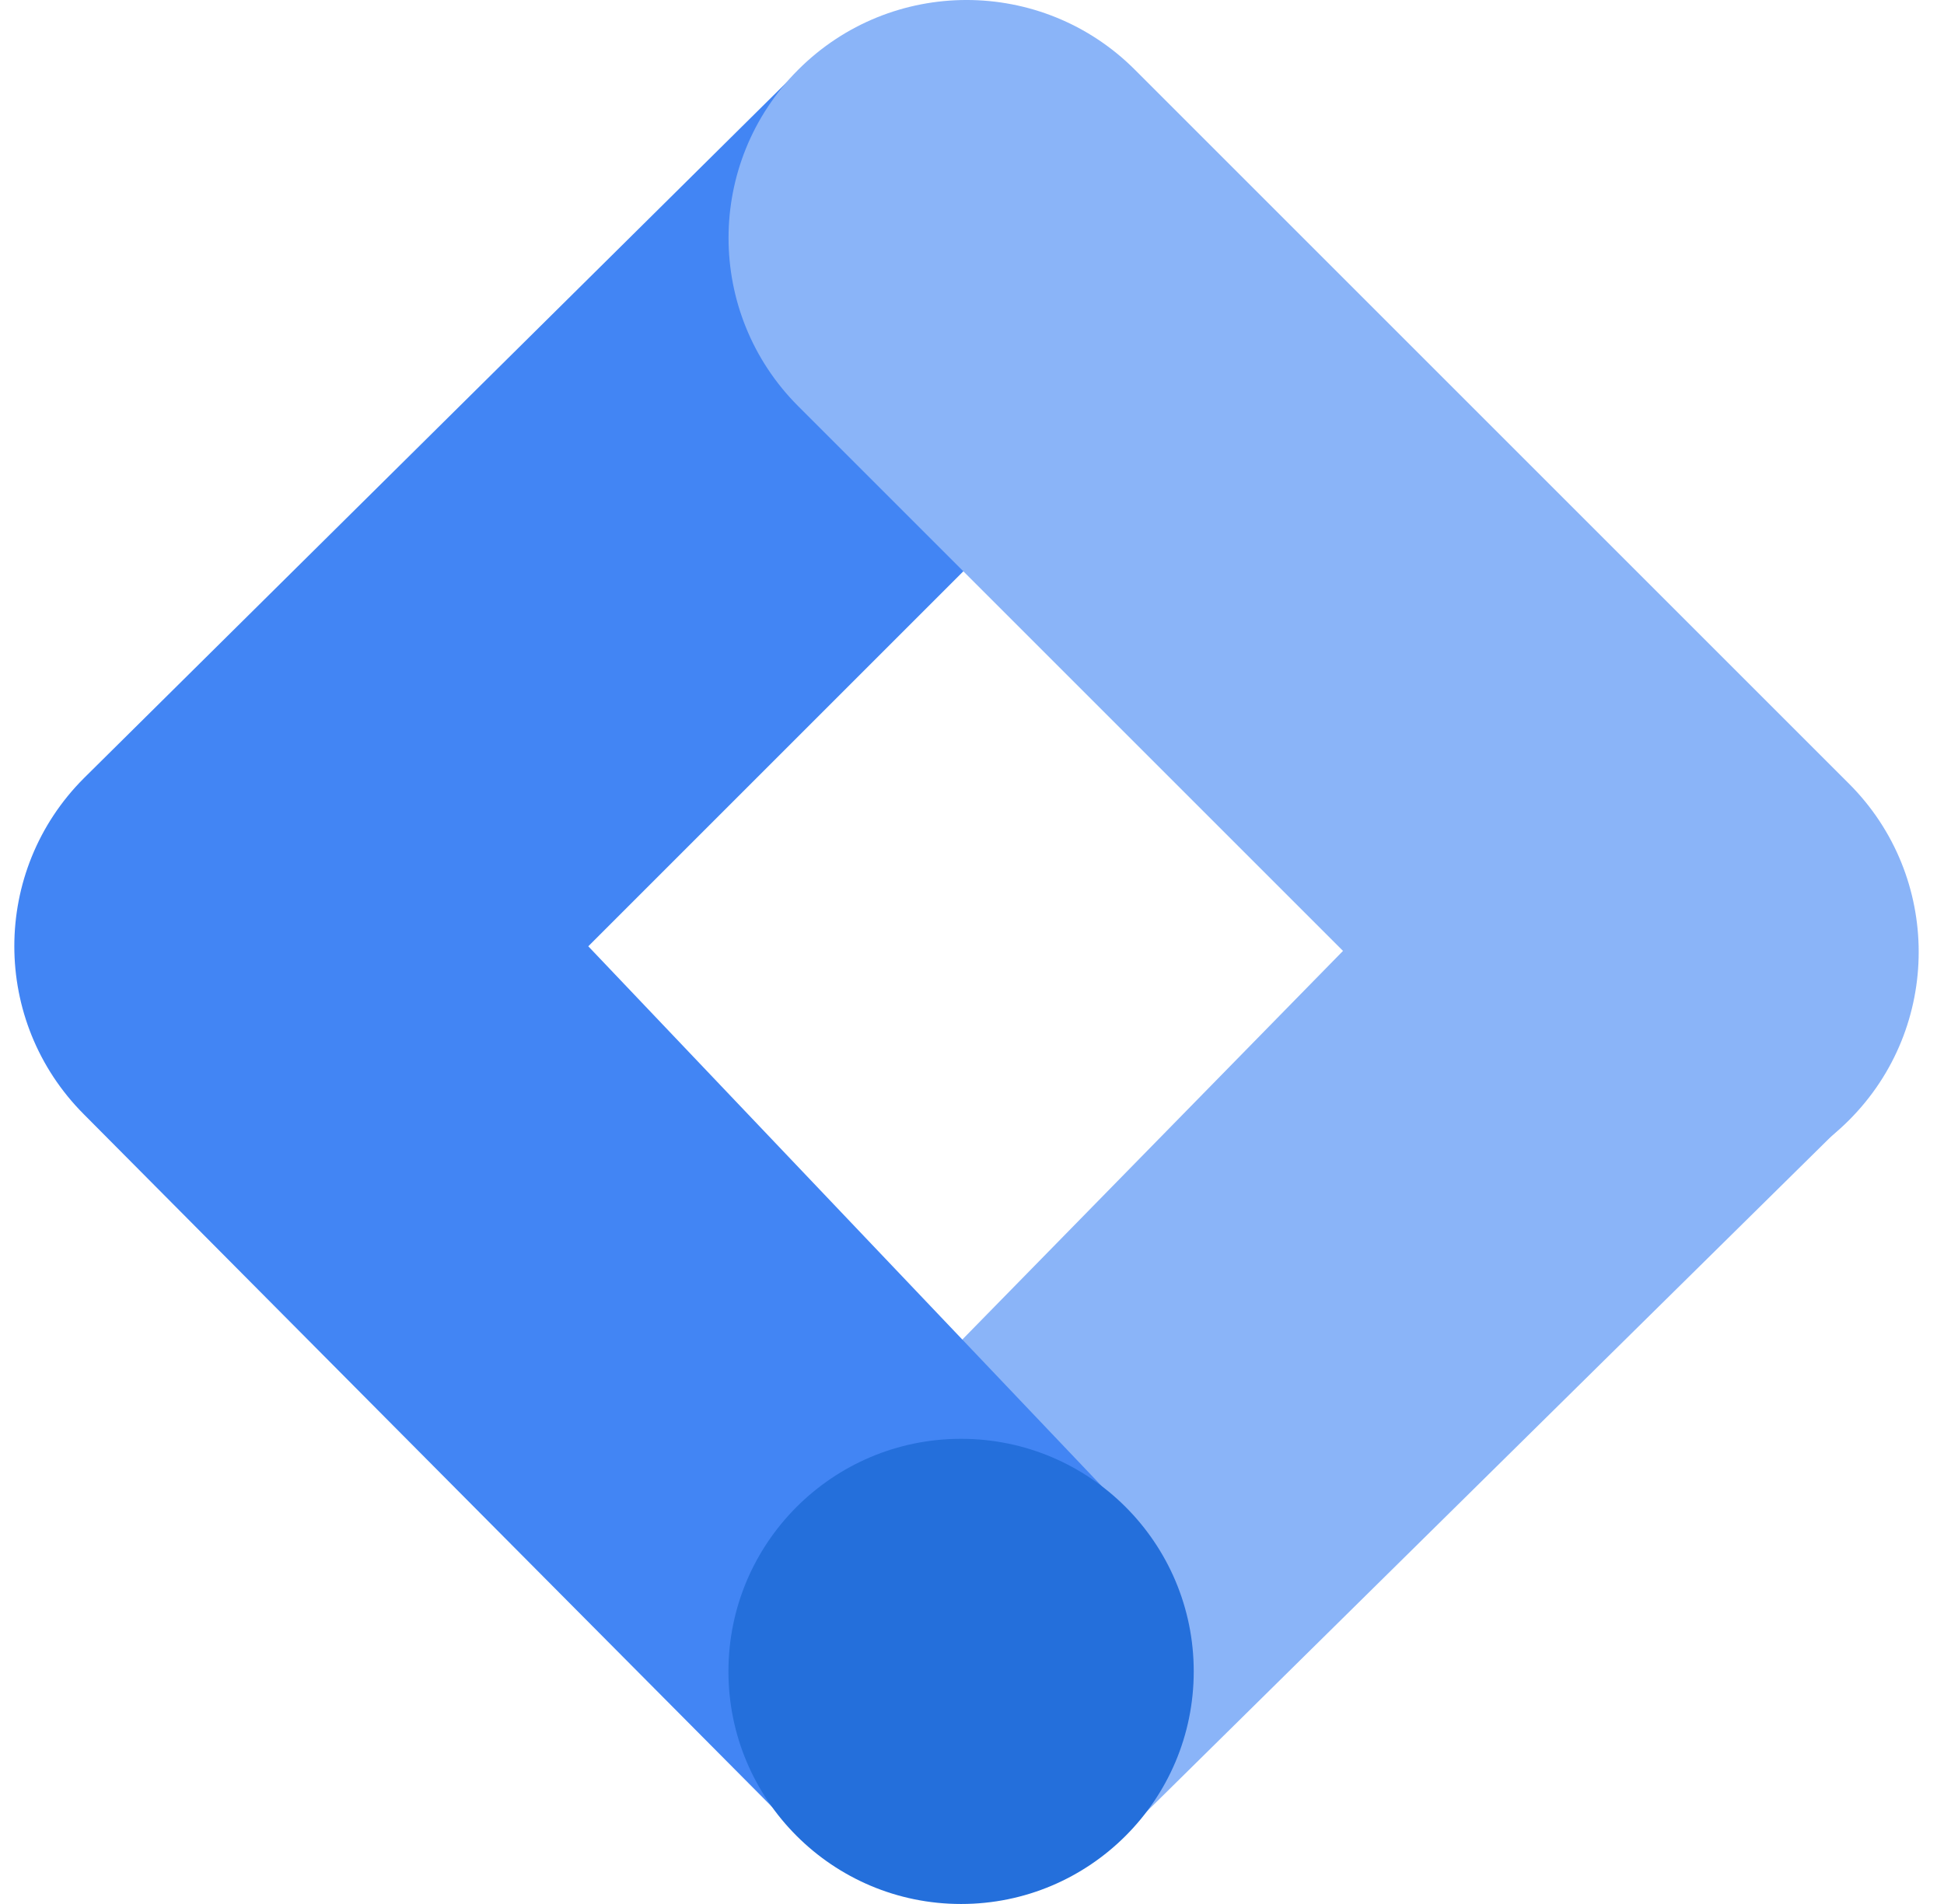
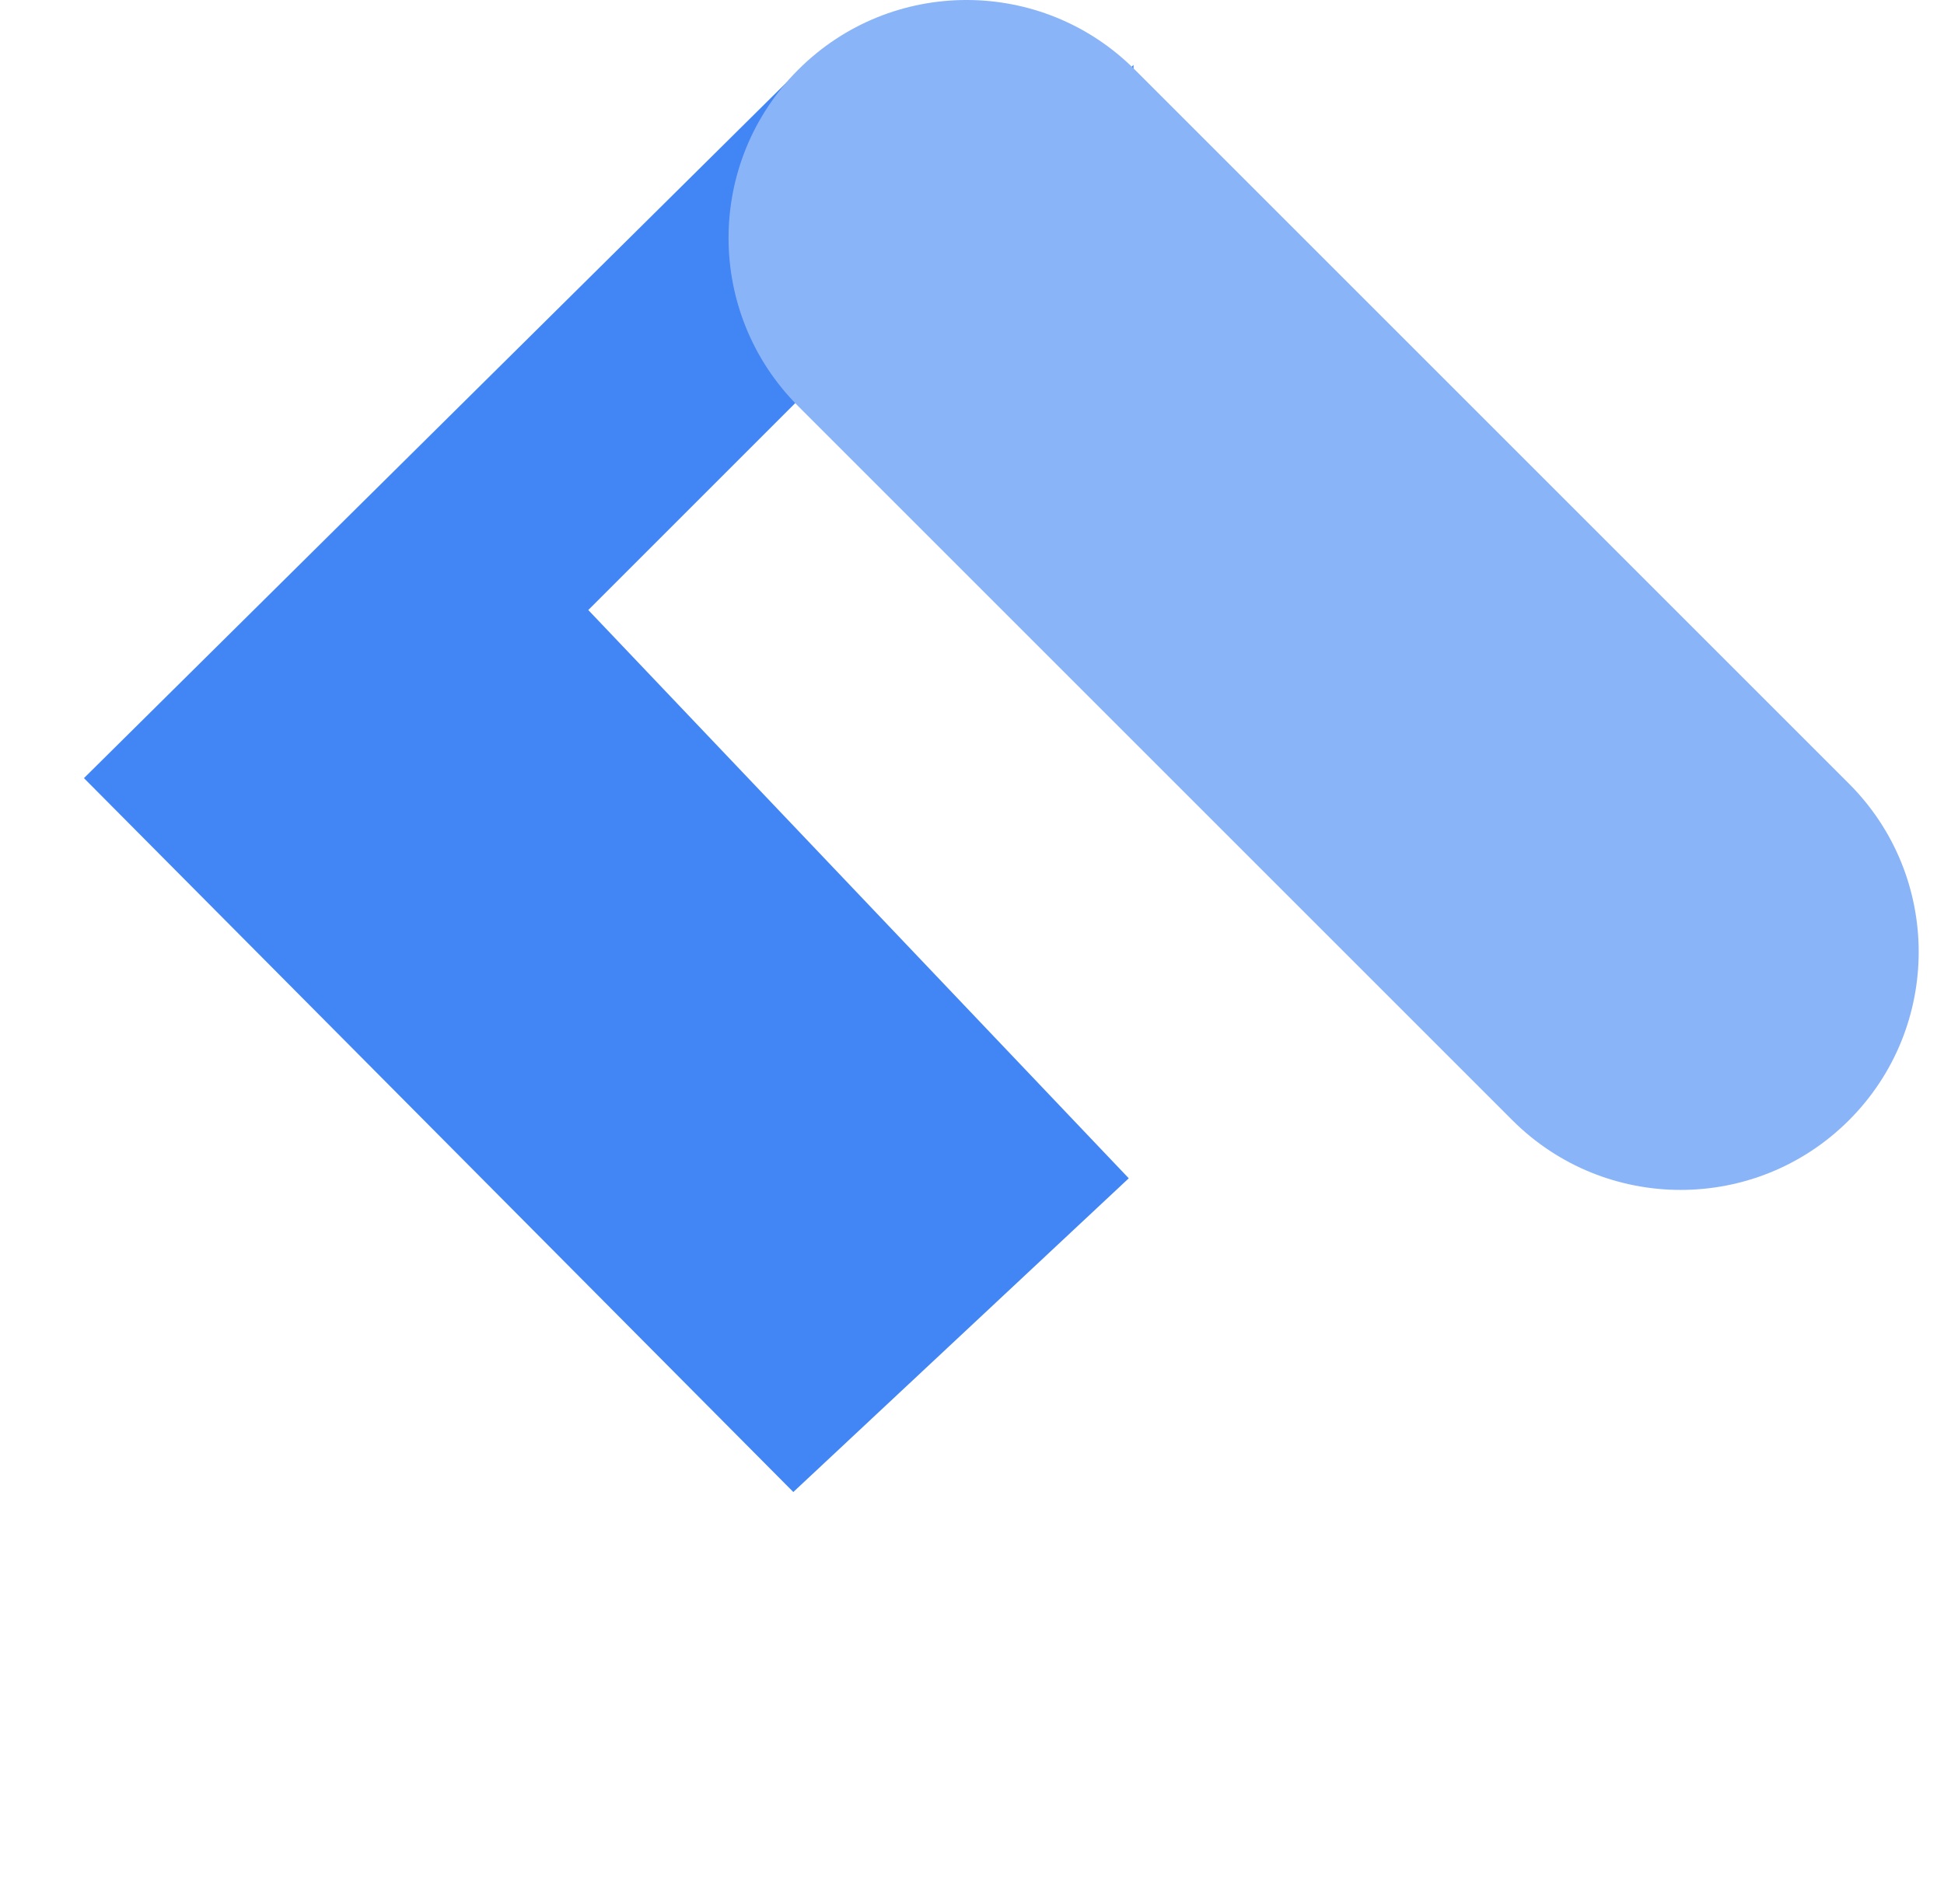
<svg xmlns="http://www.w3.org/2000/svg" width="49" height="48" fill="none" viewBox="0 0 49 48">
-   <path fill="#8AB4F8" d="M28.535 46.034l-8.332-8.125 17.894-18.272 8.626 8.454-18.188 17.943z" />
-   <path fill="#4285F4" d="M28.57 10.113l-8.3-8.476-18.154 17.98c-2.34 2.34-2.34 6.134 0 8.477l17.88 17.997 8.455-7.909-13.623-14.326 13.743-13.743z" />
+   <path fill="#4285F4" d="M28.57 10.113l-8.3-8.476-18.154 17.98l17.88 17.997 8.455-7.909-13.623-14.326 13.743-13.743z" />
  <path fill="#8AB4F8" d="M46.605 19.757l-18-18c-2.343-2.343-6.142-2.343-8.485 0-2.342 2.342-2.342 6.142 0 8.484l18 18c2.343 2.343 6.142 2.343 8.485 0 2.343-2.343 2.343-6.142 0-8.484z" />
-   <path fill="#246FDB" d="M24.225 48c3.238 0 5.864-2.625 5.864-5.863 0-3.239-2.626-5.864-5.864-5.864s-5.864 2.625-5.864 5.864c0 3.238 2.626 5.863 5.864 5.863z" />
</svg>